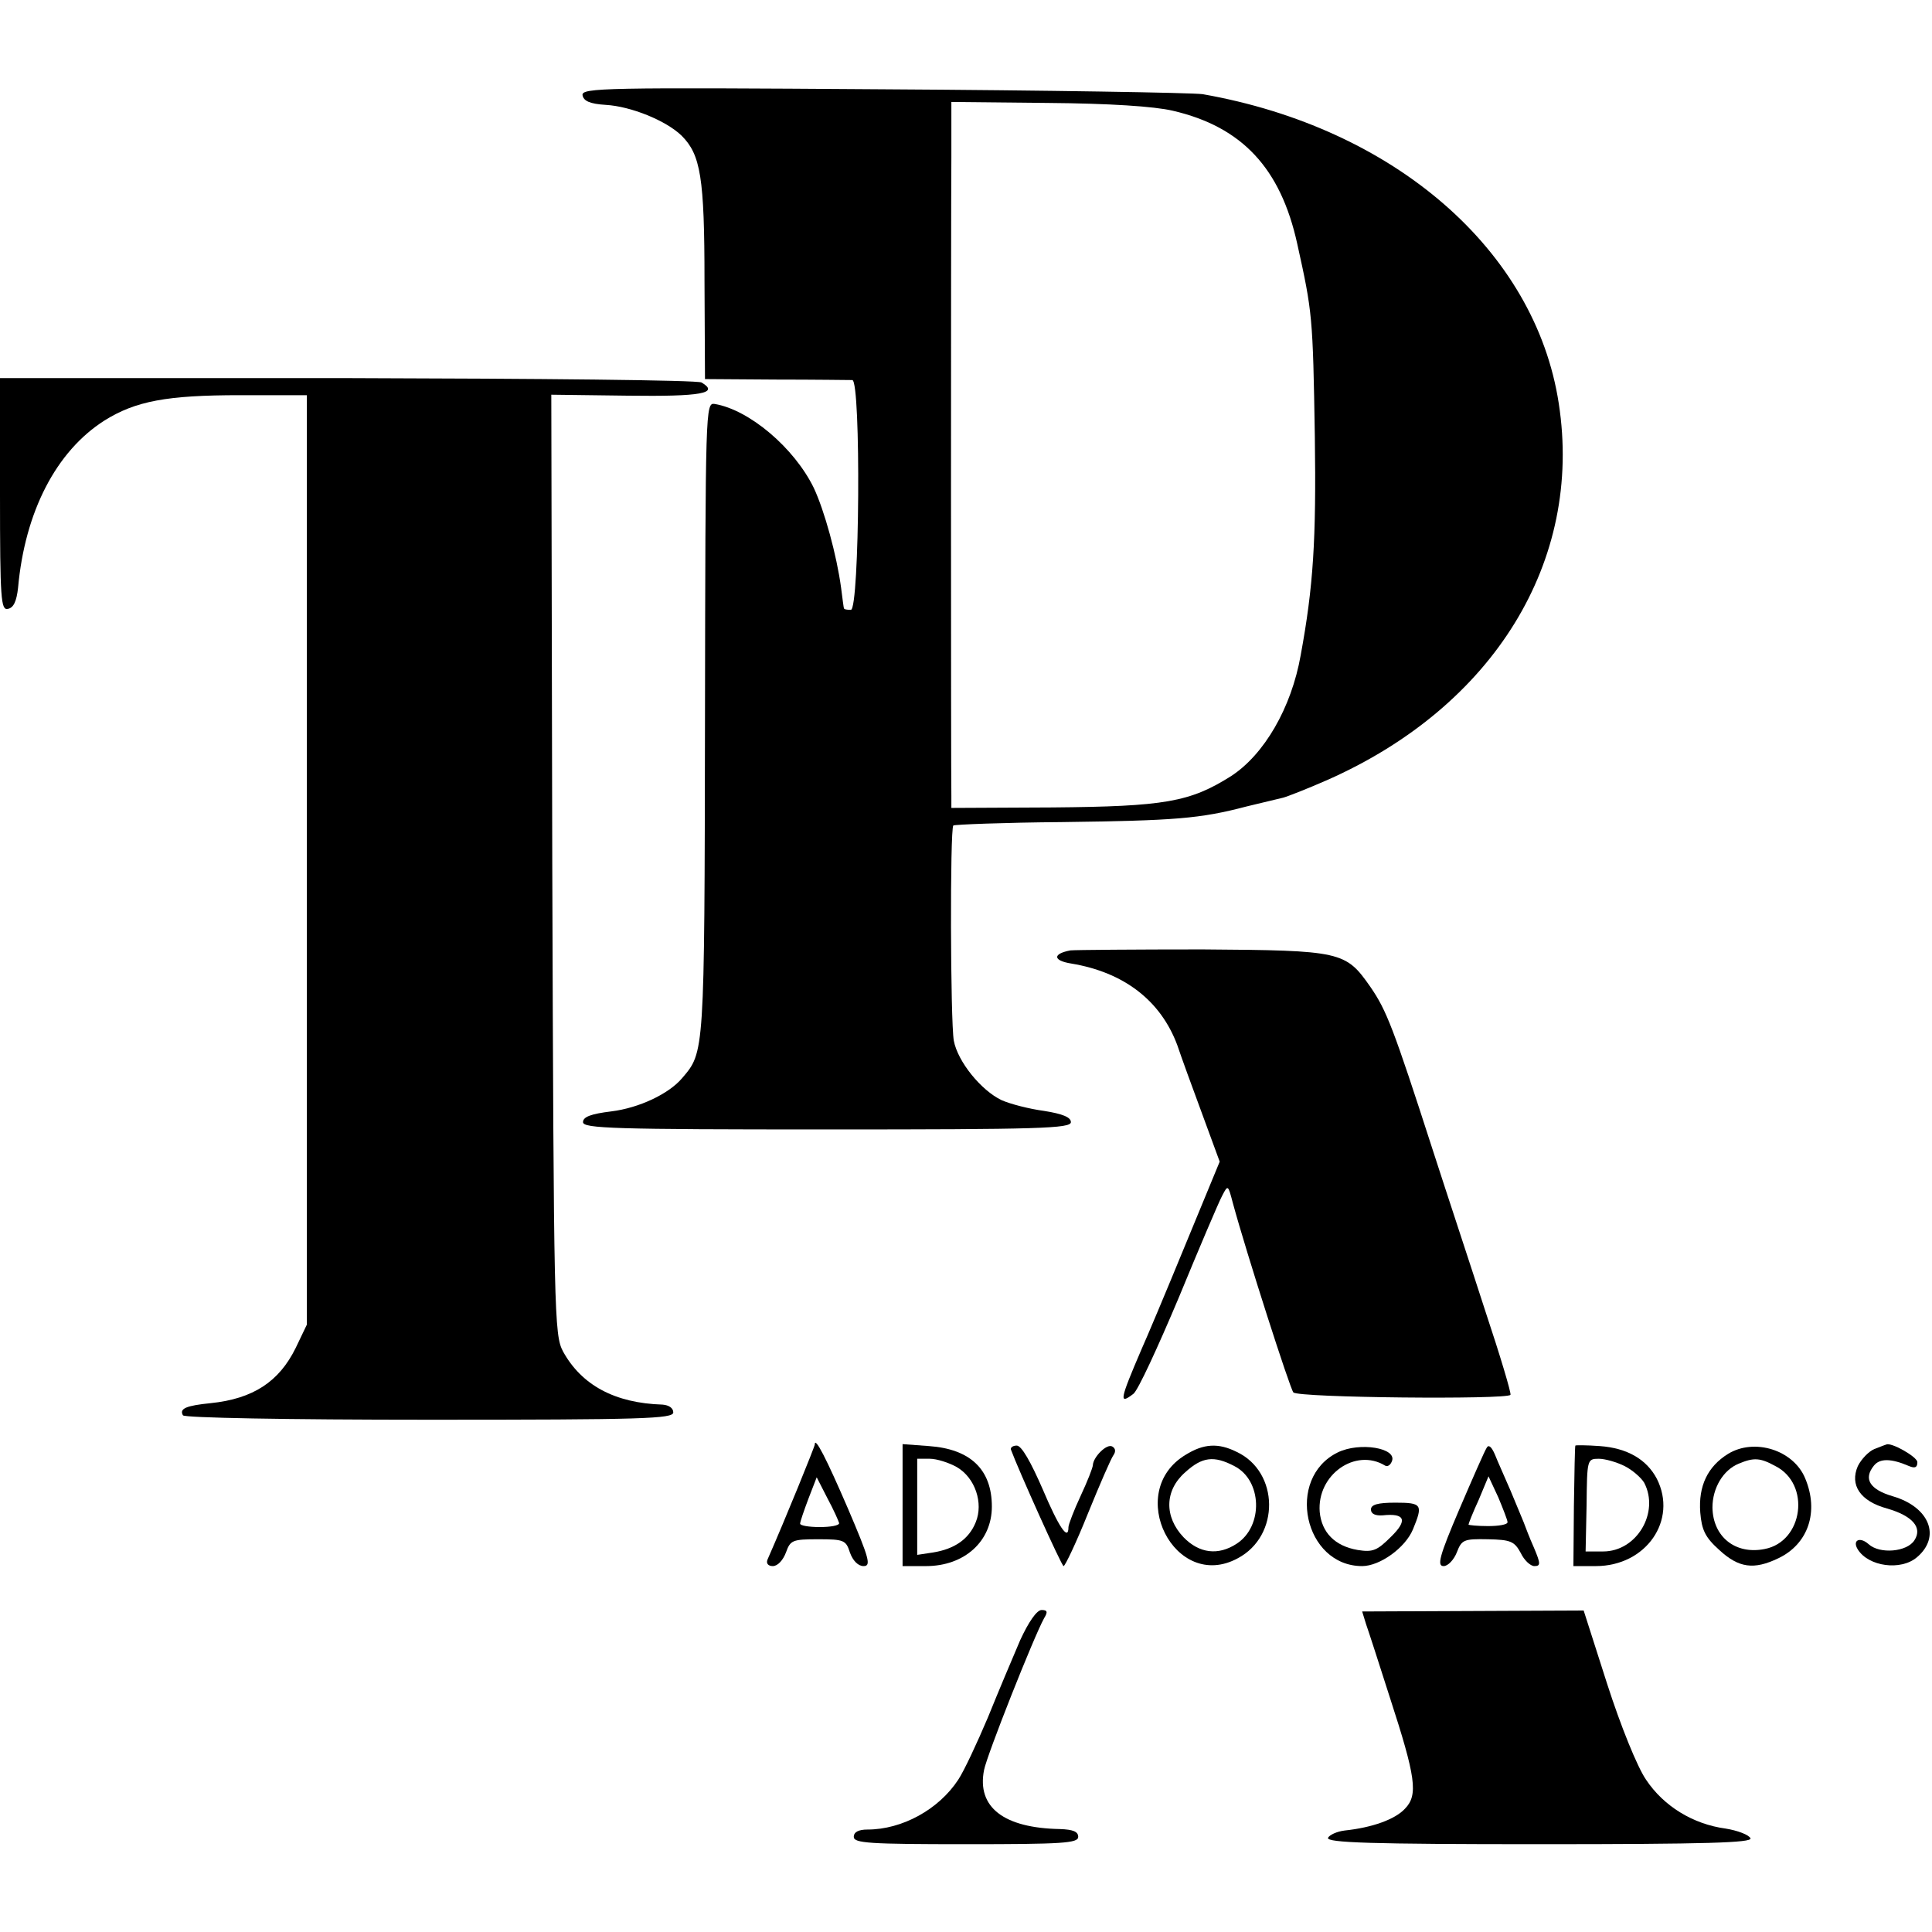
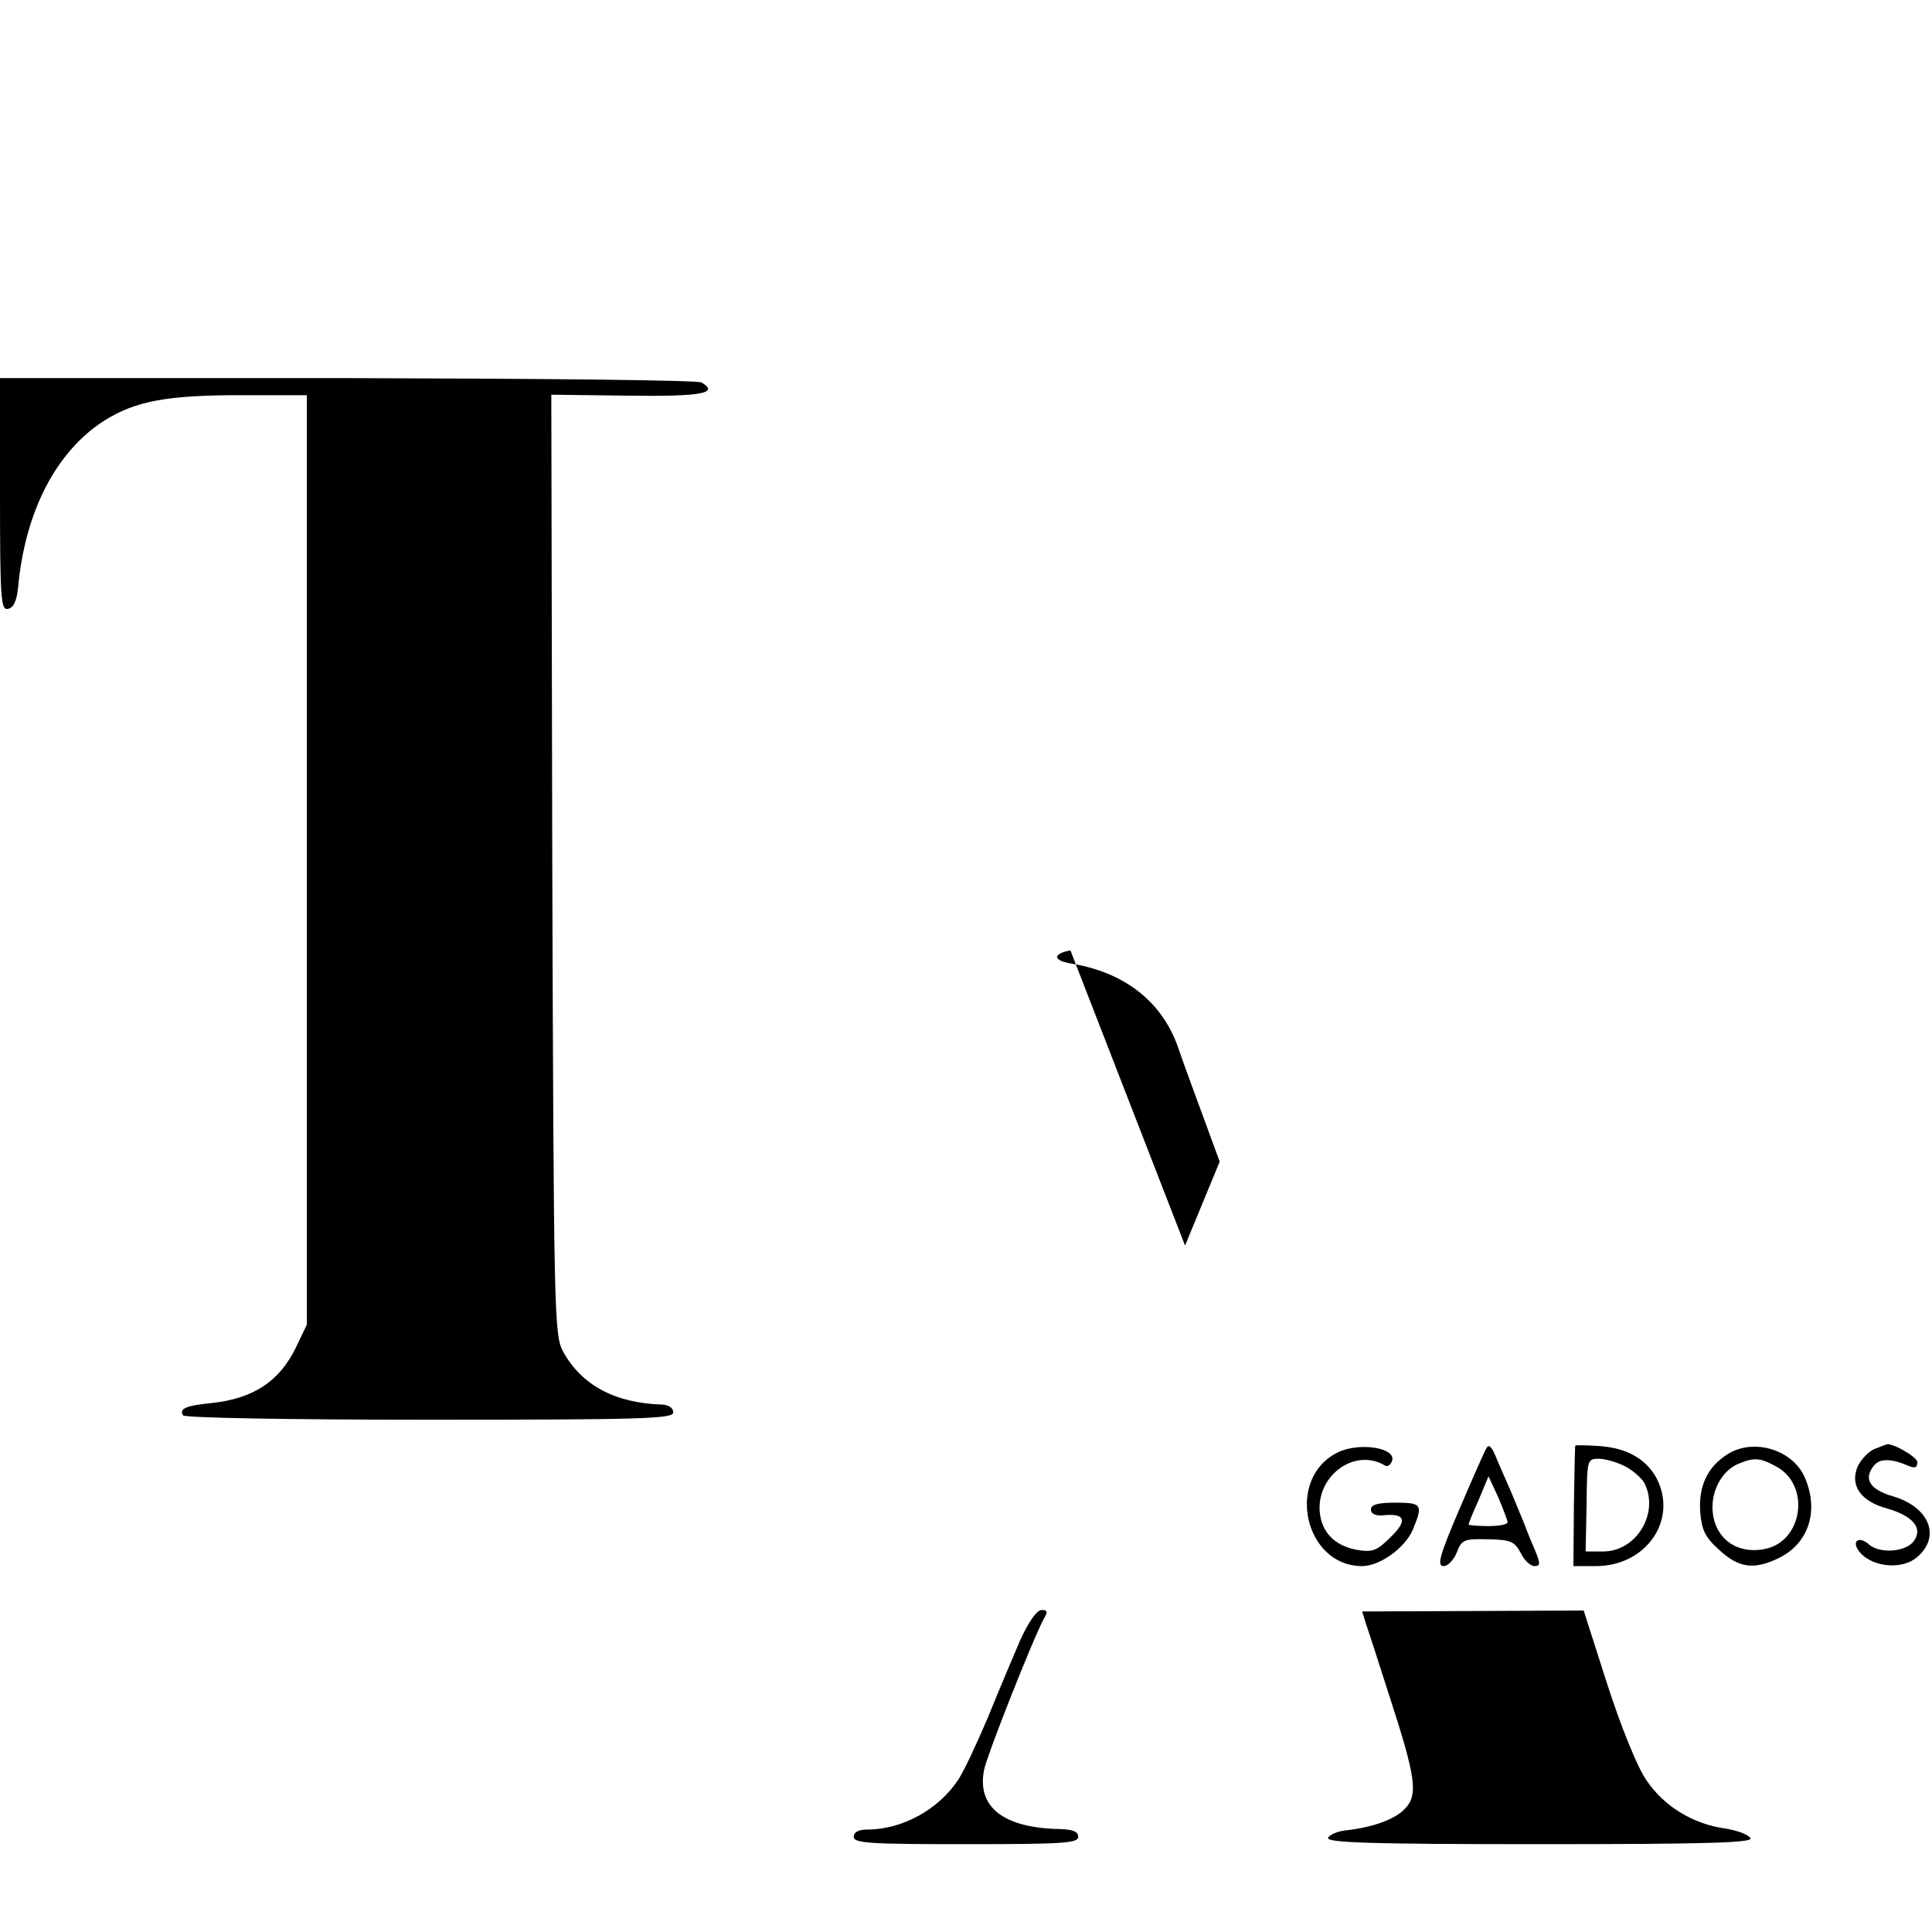
<svg xmlns="http://www.w3.org/2000/svg" version="1.0" width="396pt" height="396pt" viewBox="0 0 396 396" preserveAspectRatio="xMidYMid meet">
  <g transform="translate(0,396) scale(0.1,-0.1)" fill="#000000" stroke="none">
-     <path d="M1194 3765 c2 -12 15 -18 48 -20 51 -3 123 -32 155 -63 39 -39 47 -85 47 -298 l1 -201 145 -1 c80 0 150 -1 157 -1 18 -2 15 -471 -3 -471 -8 0 -14 1 -14 3 -1 1 -3 20 -6 42 -9 67 -34 158 -56 205 -40 82 -132 160 -203 172 -19 3 -19 -6 -20 -647 -1 -689 -1 -681 -47 -735 -27 -32 -88 -61 -145 -68 -41 -5 -58 -11 -58 -22 0 -13 63 -15 500 -15 436 0 500 2 500 15 0 10 -17 17 -55 23 -30 4 -69 14 -87 22 -42 20 -90 79 -98 122 -7 40 -8 433 -1 441 3 2 103 6 223 7 232 3 283 7 378 32 33 8 67 16 75 18 8 2 49 18 90 36 342 151 525 449 475 772 -48 314 -337 565 -730 634 -22 3 -318 8 -657 10 -567 4 -616 3 -614 -12z m1210 -32 c142 -33 221 -118 255 -273 31 -140 32 -148 36 -395 3 -211 -3 -307 -29 -448 -19 -108 -75 -204 -143 -248 -84 -53 -136 -62 -365 -64 l-208 -1 0 25 c-1 40 -1 1182 0 1309 l0 113 197 -2 c127 -1 219 -7 257 -16z" />
    <path d="M0 2947 c0 -216 2 -238 16 -235 12 2 18 16 21 43 14 156 78 280 177 343 64 40 128 52 278 52 l137 0 0 -952 0 -953 -23 -48 c-34 -69 -87 -104 -174 -113 -50 -5 -65 -11 -57 -25 4 -5 208 -9 506 -9 437 0 499 2 499 15 0 9 -9 15 -22 16 -98 3 -166 40 -204 109 -18 34 -19 74 -22 998 l-2 963 157 -2 c151 -2 188 5 151 27 -7 5 -334 8 -726 9 l-712 0 0 -238z" />
-     <path d="M2194 2012 c-37 -7 -36 -21 2 -27 108 -18 183 -76 217 -167 8 -24 31 -87 51 -141 l36 -98 -71 -172 c-39 -95 -79 -190 -89 -212 -45 -105 -47 -115 -17 -92 9 6 50 95 93 197 42 102 82 196 89 209 12 23 12 23 22 -15 28 -103 117 -380 124 -388 10 -11 438 -15 445 -5 2 3 -21 80 -51 170 -29 90 -79 241 -109 334 -80 248 -94 284 -127 332 -51 73 -59 75 -344 77 -138 0 -260 -1 -271 -2z" />
-     <path d="M1670 999 c0 -4 -60 -152 -97 -236 -3 -8 2 -13 11 -13 10 0 21 12 27 28 9 25 13 27 66 27 53 0 57 -2 65 -27 6 -17 17 -28 28 -28 16 0 12 15 -32 118 -44 102 -68 149 -68 131z m50 -161 c0 -5 -18 -8 -40 -8 -22 0 -40 3 -40 7 0 4 8 27 17 51 l17 44 22 -43 c13 -24 23 -47 24 -51z" />
-     <path d="M1850 875 l0 -125 48 0 c79 0 135 51 135 122 0 76 -44 118 -129 124 l-54 4 0 -125z m111 78 c38 -22 55 -74 39 -113 -14 -35 -44 -55 -87 -62 l-33 -5 0 99 0 98 26 0 c14 0 39 -8 55 -17z" />
-     <path d="M2072 989 c15 -41 104 -239 108 -239 3 0 26 48 50 108 24 59 47 112 52 119 5 7 5 14 -2 18 -11 7 -39 -21 -40 -38 0 -5 -11 -33 -25 -63 -14 -30 -25 -59 -25 -64 0 -30 -20 0 -53 78 -24 55 -43 89 -53 89 -8 0 -13 -4 -12 -8z" />
-     <path d="M2430 978 c-126 -76 -22 -282 107 -212 87 46 85 177 -2 218 -38 19 -68 17 -105 -6z m100 -23 c57 -29 60 -123 5 -159 -38 -25 -77 -20 -109 13 -40 42 -39 96 3 133 35 32 59 35 101 13z" />
+     <path d="M2194 2012 c-37 -7 -36 -21 2 -27 108 -18 183 -76 217 -167 8 -24 31 -87 51 -141 l36 -98 -71 -172 z" />
    <path d="M2742 983 c-108 -53 -69 -233 50 -233 36 0 88 37 104 75 21 51 19 55 -36 55 -36 0 -50 -4 -50 -14 0 -9 9 -13 24 -12 46 5 52 -10 17 -44 -28 -28 -37 -32 -68 -27 -47 8 -74 36 -78 78 -6 76 73 132 134 95 5 -3 11 1 14 9 11 27 -66 40 -111 18z" />
    <path d="M3047 992 c-4 -6 -29 -63 -56 -126 -41 -96 -46 -116 -32 -116 9 0 21 13 27 28 10 26 14 28 64 27 46 -1 54 -4 67 -28 7 -15 20 -27 28 -27 13 0 13 5 -1 38 -9 20 -18 44 -21 52 -3 8 -16 38 -27 65 -12 28 -27 61 -32 74 -7 16 -13 21 -17 13z m43 -152 c0 -5 -18 -8 -40 -8 -22 0 -40 2 -40 3 0 2 9 25 21 51 l20 48 20 -43 c10 -24 19 -47 19 -51z" />
    <path d="M3229 997 c-1 -1 -2 -57 -3 -124 l-1 -123 46 0 c103 0 168 94 125 179 -21 40 -61 63 -117 67 -27 2 -50 2 -50 1z m101 -42 c16 -8 34 -24 40 -34 32 -61 -15 -141 -84 -141 l-36 0 2 95 c1 93 1 95 25 95 13 0 37 -7 53 -15z" />
    <path d="M3542 980 c-42 -26 -61 -66 -57 -120 3 -36 10 -51 39 -77 40 -37 71 -41 121 -17 61 29 84 95 55 164 -24 58 -104 83 -158 50z m97 -25 c73 -37 57 -155 -22 -170 -60 -12 -106 25 -107 85 0 40 22 77 54 90 31 13 44 12 75 -5z" />
    <path d="M3842 990 c-12 -5 -27 -21 -34 -35 -17 -39 5 -72 60 -87 52 -15 73 -39 56 -65 -15 -24 -71 -29 -94 -8 -18 16 -34 8 -22 -11 22 -35 88 -44 121 -16 50 42 26 103 -49 125 -48 14 -61 36 -39 63 12 15 35 15 72 -1 12 -5 17 -3 17 8 0 11 -55 42 -64 36 -1 0 -11 -4 -24 -9z" />
    <path d="M2091 598 c-15 -35 -45 -106 -66 -158 -22 -52 -49 -110 -61 -128 -40 -61 -115 -102 -186 -102 -18 0 -28 -5 -28 -15 0 -13 32 -15 230 -15 198 0 230 2 230 15 0 11 -11 15 -37 16 -116 2 -171 45 -156 121 6 31 102 273 123 311 8 13 7 17 -5 17 -10 0 -27 -25 -44 -62z" />
    <path d="M2800 631 c5 -14 27 -82 49 -151 53 -163 58 -199 31 -227 -20 -22 -67 -39 -124 -45 -16 -2 -31 -9 -34 -15 -3 -10 88 -13 433 -13 345 0 436 3 433 12 -3 7 -26 16 -51 20 -67 9 -127 46 -163 100 -18 26 -52 110 -80 197 l-48 150 -227 -1 -227 -1 8 -26z" />
  </g>
</svg>